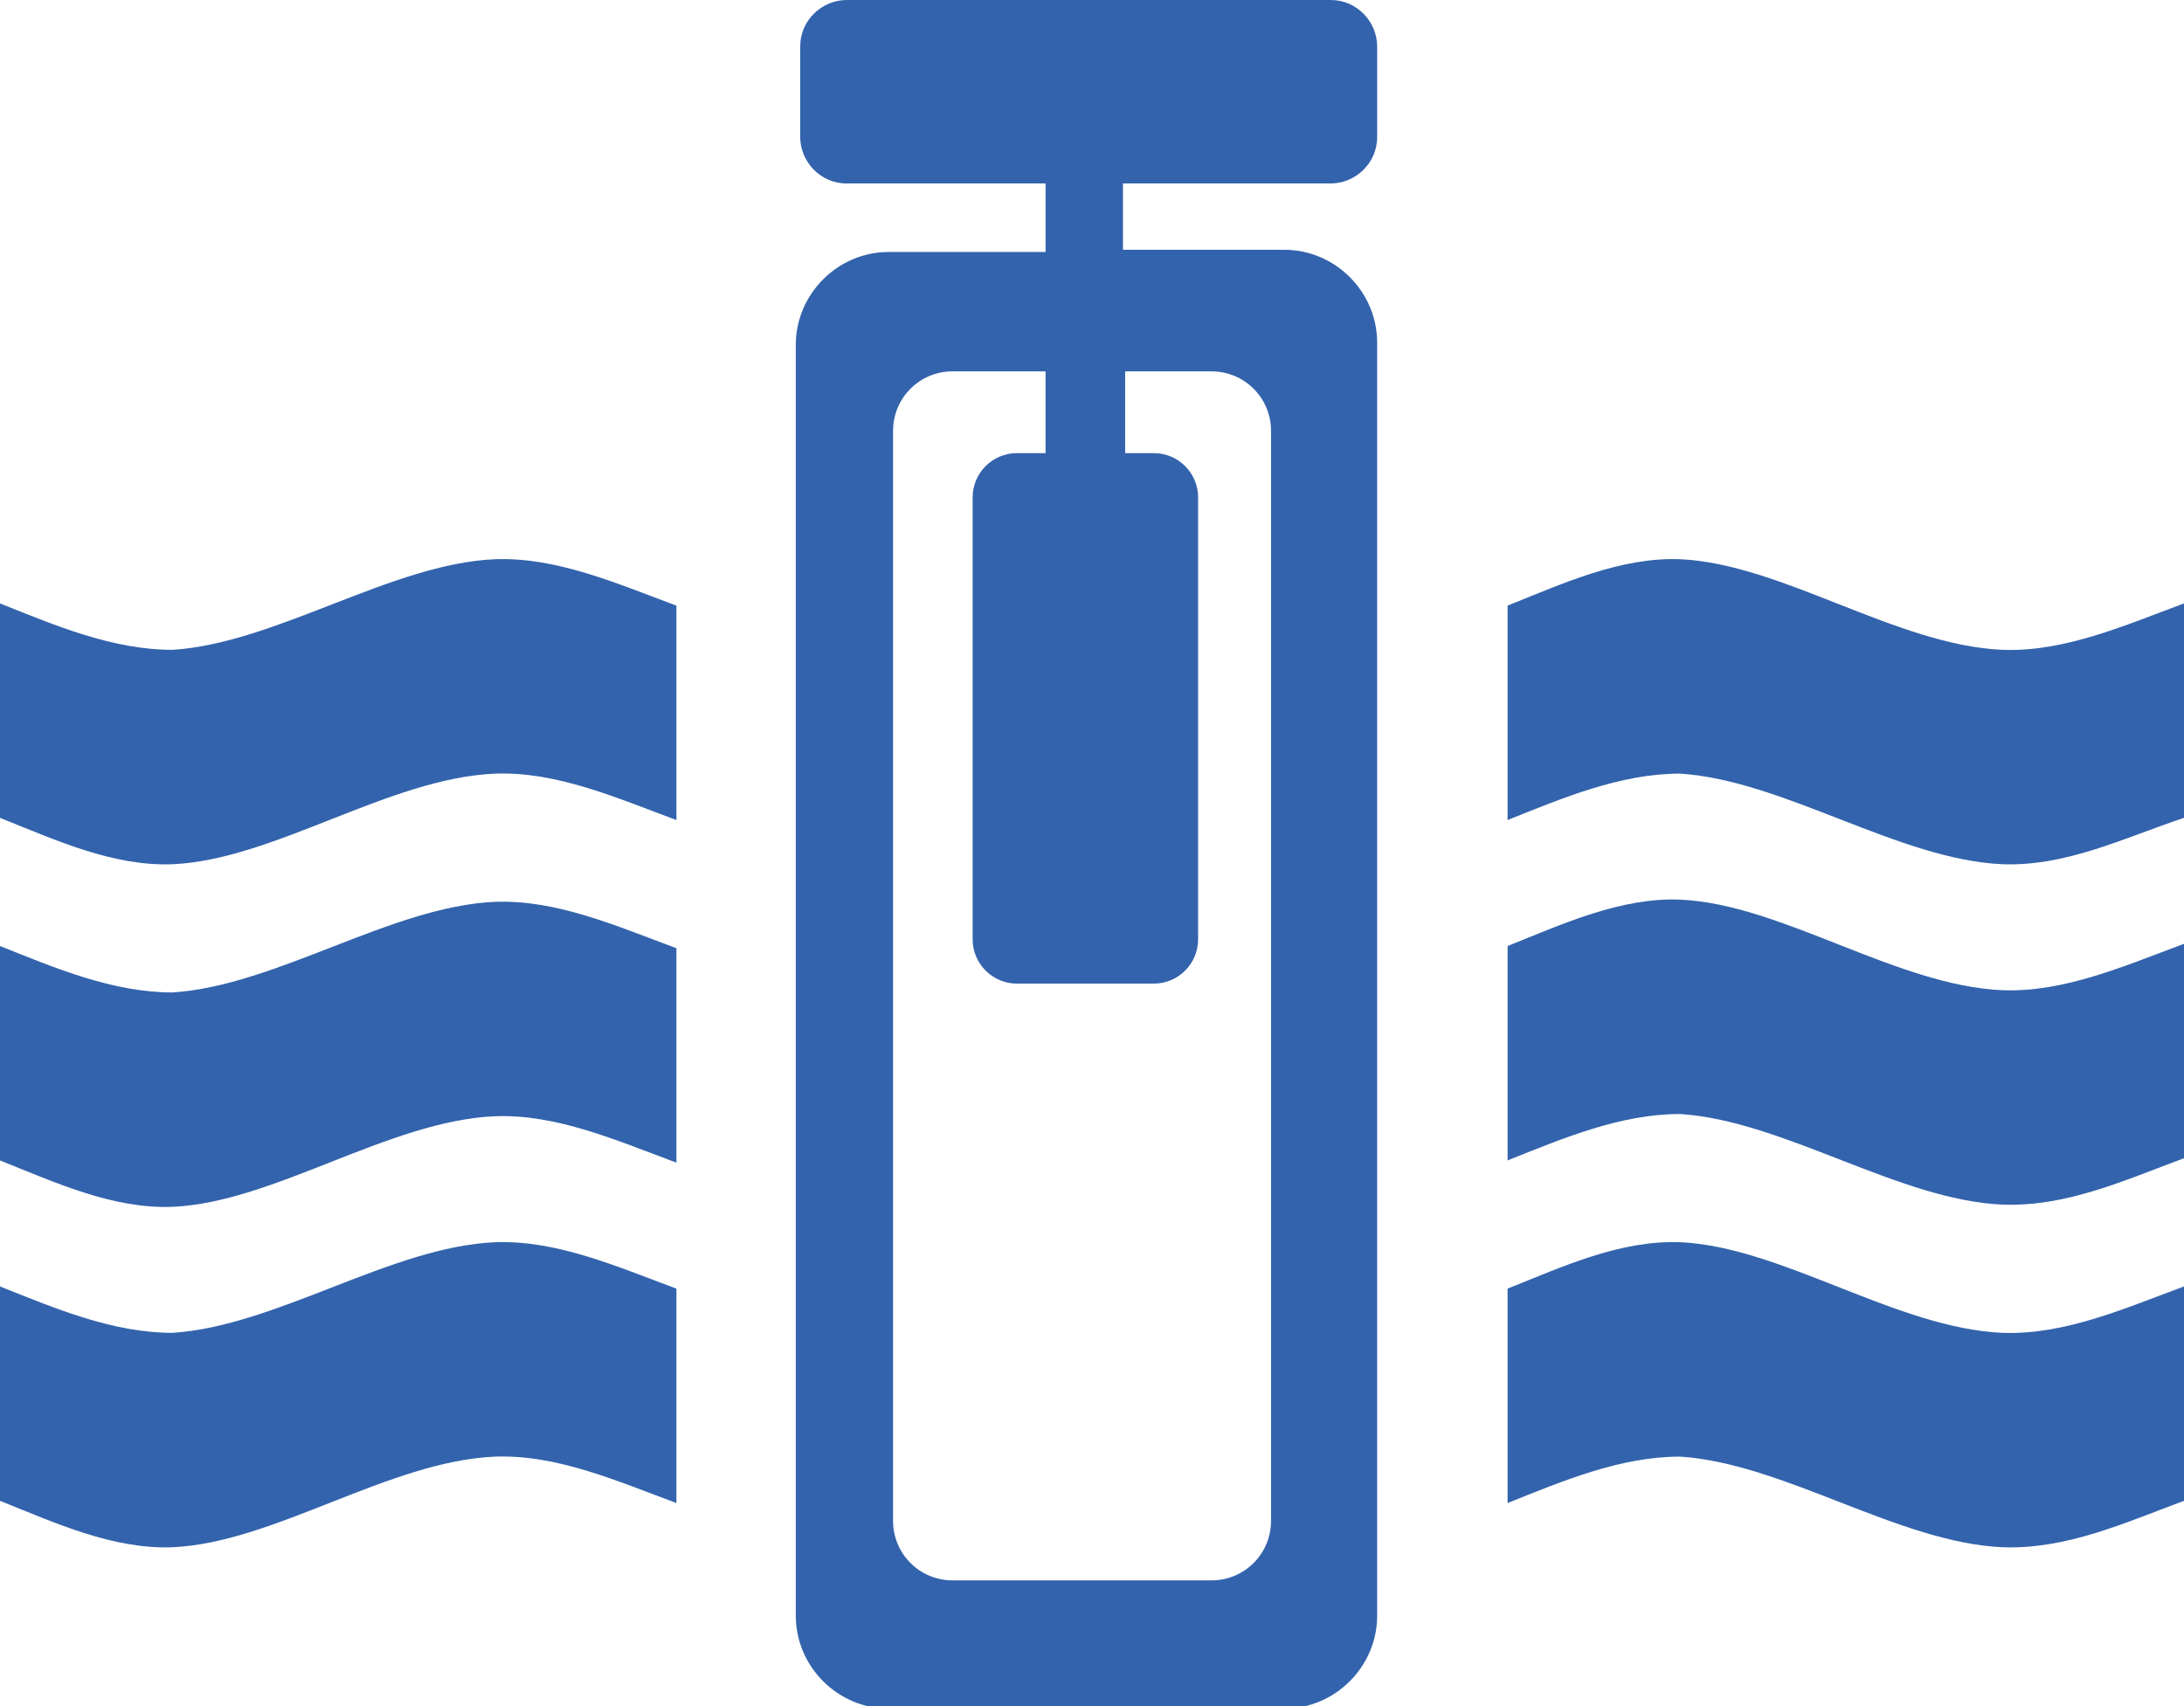
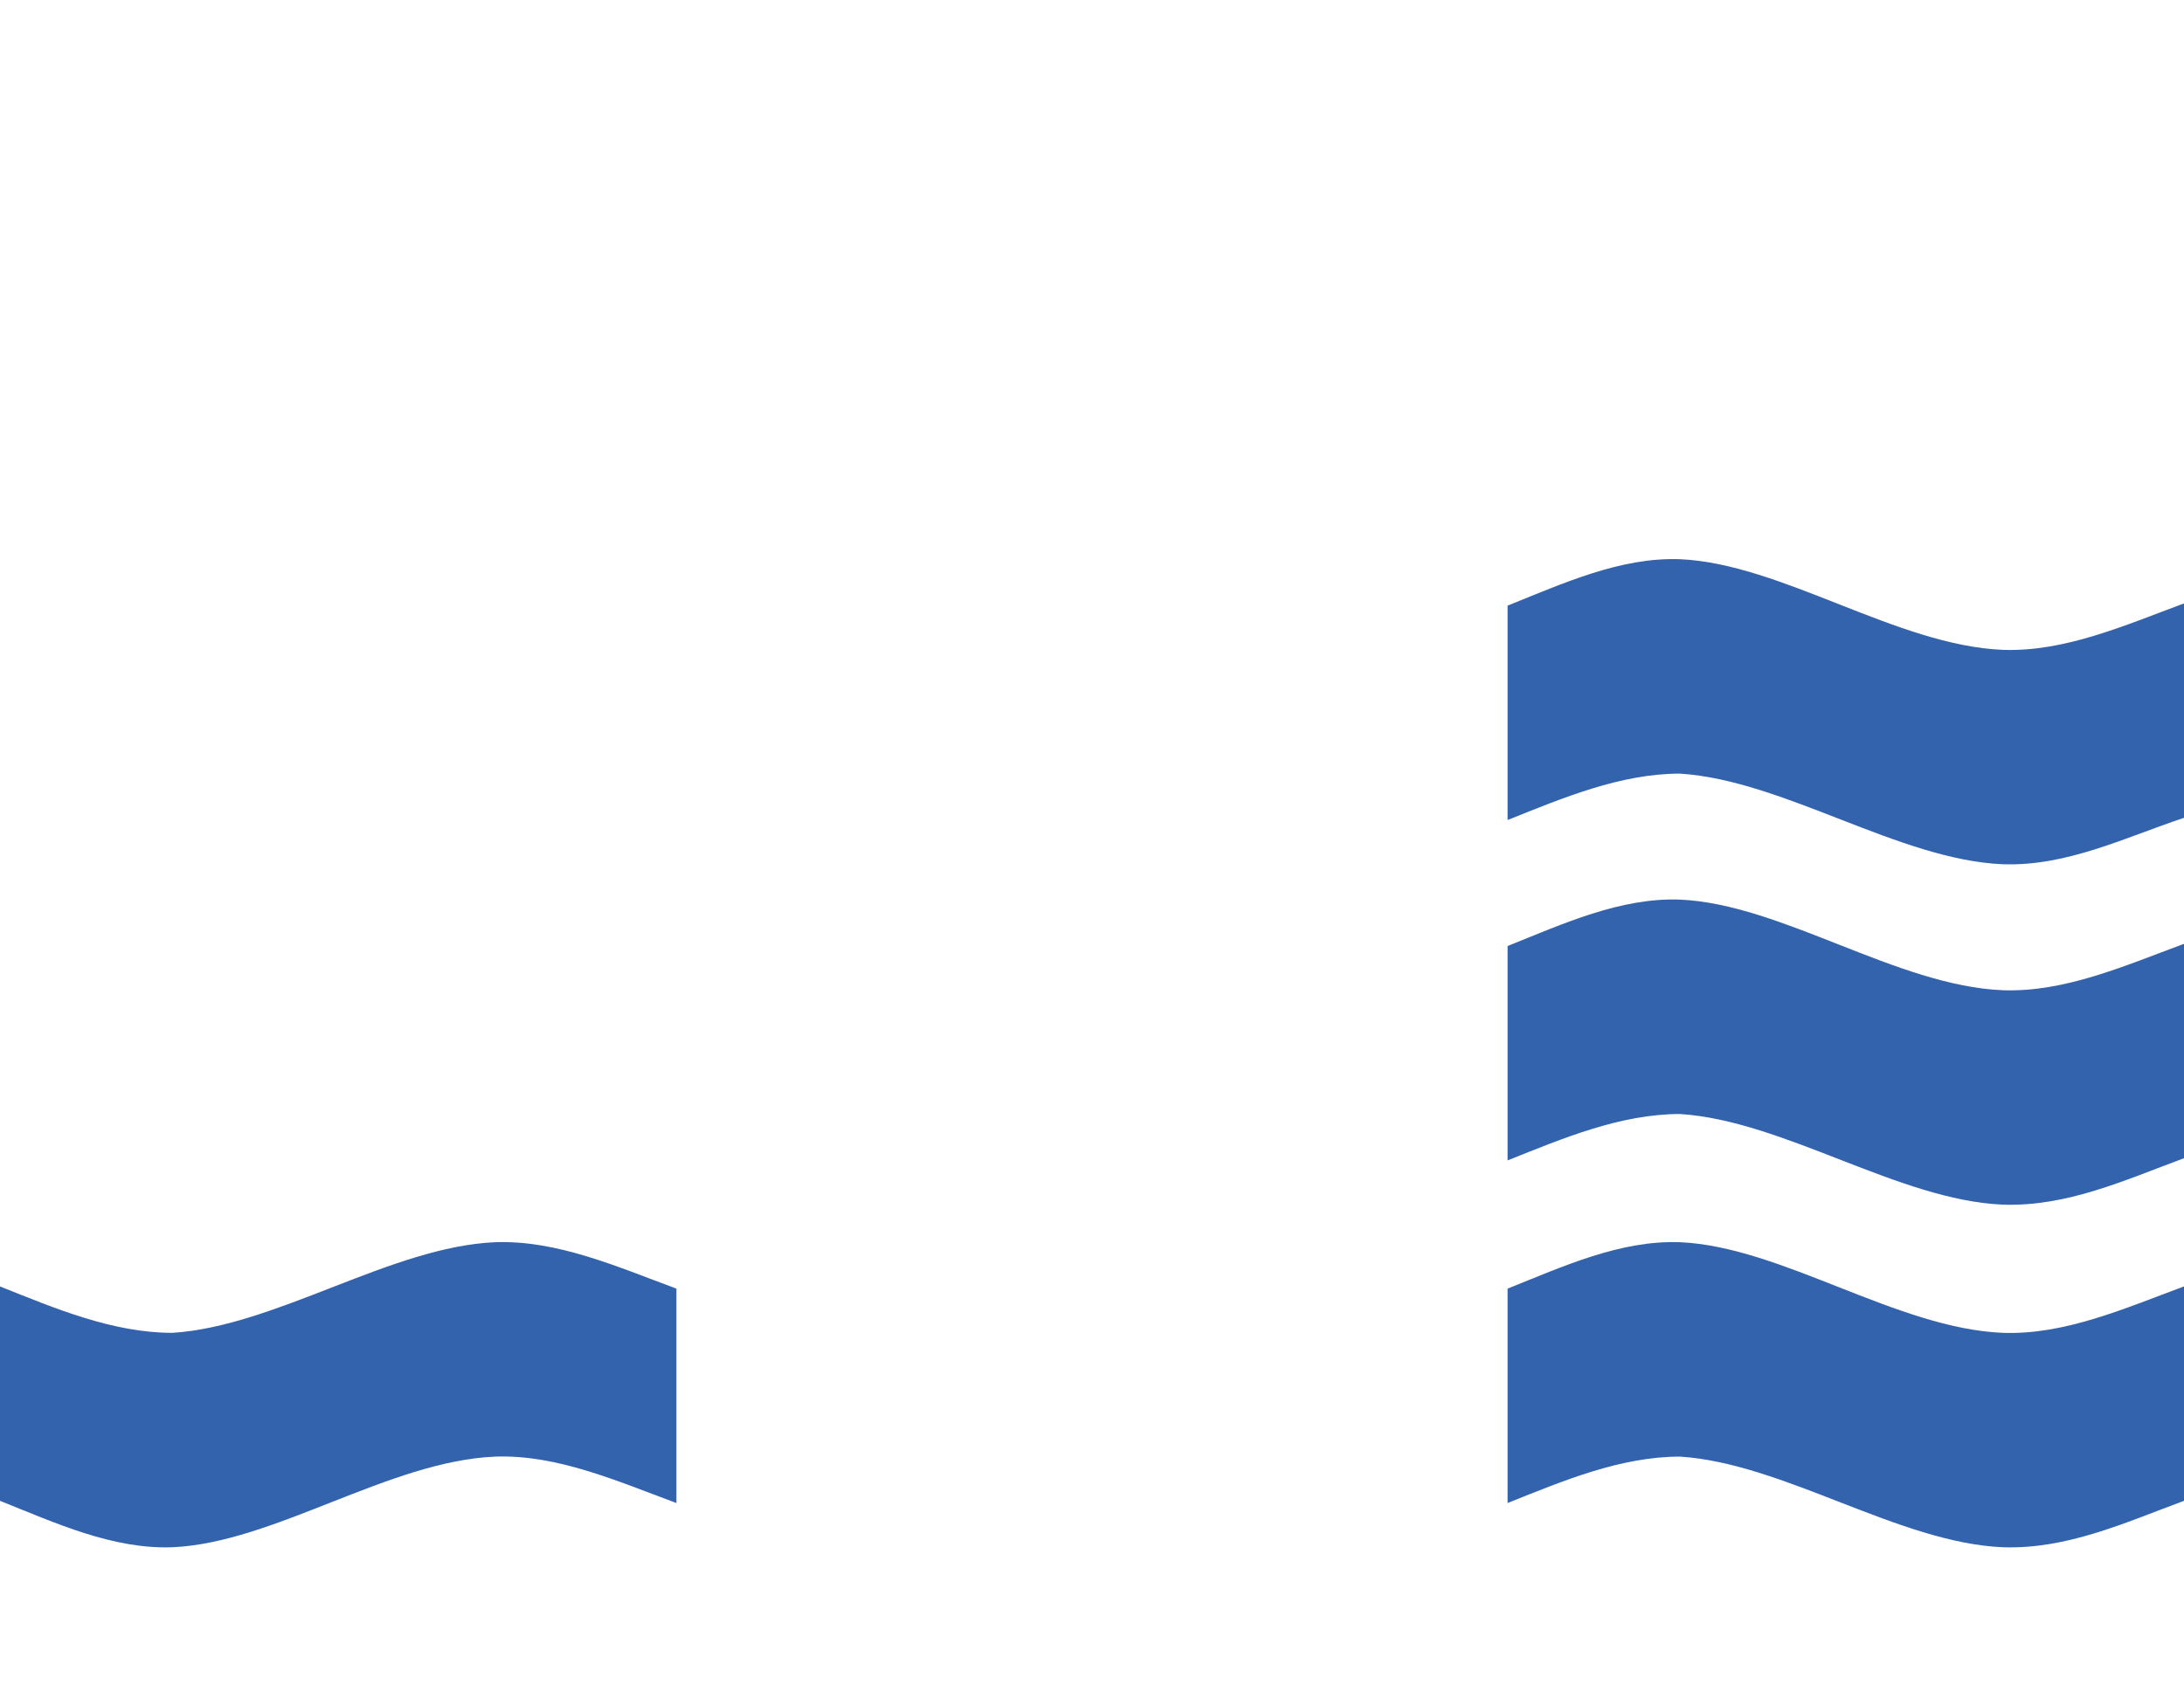
<svg xmlns="http://www.w3.org/2000/svg" version="1.1" x="0px" y="0px" viewBox="0 0 98.8 77.2" style="enable-background:new 0 0 98.8 77.2;" xml:space="preserve">
  <style type="text/css">
	.st0{fill:#3363AC;}
</style>
  <g id="Calque_2">
</g>
  <g id="Calque_1">
-     <path class="st0" d="M60.2,8.3c1.1,0,2.1-0.9,2.1-2.1V2.1c0-1.1-0.9-2.1-2.1-2.1H38.3c-1.1,0-2.1,0.9-2.1,2.1v4.1   c0,1.1,0.9,2.1,2.1,2.1h9v3.1h-7.1c-2.3,0-4.2,1.9-4.2,4.2v57.5c0,2.3,1.9,4.2,4.2,4.2h17.9c2.3,0,4.2-1.9,4.2-4.2V15.5   c0-2.3-1.9-4.2-4.2-4.2h-7.3V8.3C50.8,8.3,60.2,8.3,60.2,8.3z M54.8,16.8c1.5,0,2.7,1.2,2.7,2.7v49.3c0,1.5-1.2,2.7-2.7,2.7H43.1   c-1.5,0-2.7-1.2-2.7-2.7V19.5c0-1.5,1.2-2.7,2.7-2.7h4.2v3.7H46c-1.1,0-2,0.9-2,2v20c0,1.1,0.9,2,2,2h6.2c1.1,0,2-0.9,2-2v-20   c0-1.1-0.9-2-2-2h-1.3v-3.7L54.8,16.8L54.8,16.8z" />
    <path class="st0" d="M22.4,56.2c-4.7,0.2-9.9,3.8-14.6,4.1c-2.7,0-5.3-1.1-7.8-2.1v9.7c2.5,1,5.1,2.2,7.8,2.1   c4.6-0.2,9.8-3.9,14.6-4.1c2.8-0.1,5.5,1.1,8.2,2.1v-9.7C27.9,57.3,25.2,56.1,22.4,56.2z" />
-     <path class="st0" d="M22.4,40.8c-4.7,0.2-9.9,3.8-14.6,4.1c-2.7,0-5.3-1.1-7.8-2.1v9.7c2.5,1,5.1,2.2,7.8,2.1   c4.6-0.2,9.8-3.9,14.6-4.1c2.8-0.1,5.5,1.1,8.2,2.1v-9.7C27.9,41.9,25.2,40.7,22.4,40.8z" />
-     <path class="st0" d="M22.4,25.3c-4.7,0.2-9.9,3.8-14.6,4.1c-2.7,0-5.3-1.1-7.8-2.1v9.7c2.5,1,5.1,2.2,7.8,2.1   c4.6-0.2,9.8-3.9,14.6-4.1c2.8-0.1,5.5,1.1,8.2,2.1v-9.7C27.9,26.4,25.2,25.2,22.4,25.3z" />
    <path class="st0" d="M90.6,39.1c-4.7-0.2-9.9-3.8-14.6-4.1c-2.7,0-5.3,1.1-7.8,2.1v-9.7c2.5-1,5.1-2.2,7.8-2.1   c4.6,0.2,9.8,3.9,14.6,4.1c2.8,0.1,5.5-1.1,8.2-2.1V37C96.1,37.9,93.5,39.2,90.6,39.1z" />
    <path class="st0" d="M90.6,54.5c-4.7-0.2-9.9-3.8-14.6-4.1c-2.7,0-5.3,1.1-7.8,2.1v-9.7c2.5-1,5.1-2.2,7.8-2.1   c4.6,0.2,9.8,3.9,14.6,4.1c2.8,0.1,5.5-1.1,8.2-2.1v9.7C96.1,53.4,93.5,54.6,90.6,54.5z" />
    <path class="st0" d="M90.6,70c-4.7-0.2-9.9-3.8-14.6-4.1c-2.7,0-5.3,1.1-7.8,2.1v-9.7c2.5-1,5.1-2.2,7.8-2.1   c4.6,0.2,9.8,3.9,14.6,4.1c2.8,0.1,5.5-1.1,8.2-2.1v9.7C96.1,68.9,93.5,70.1,90.6,70z" />
  </g>
</svg>